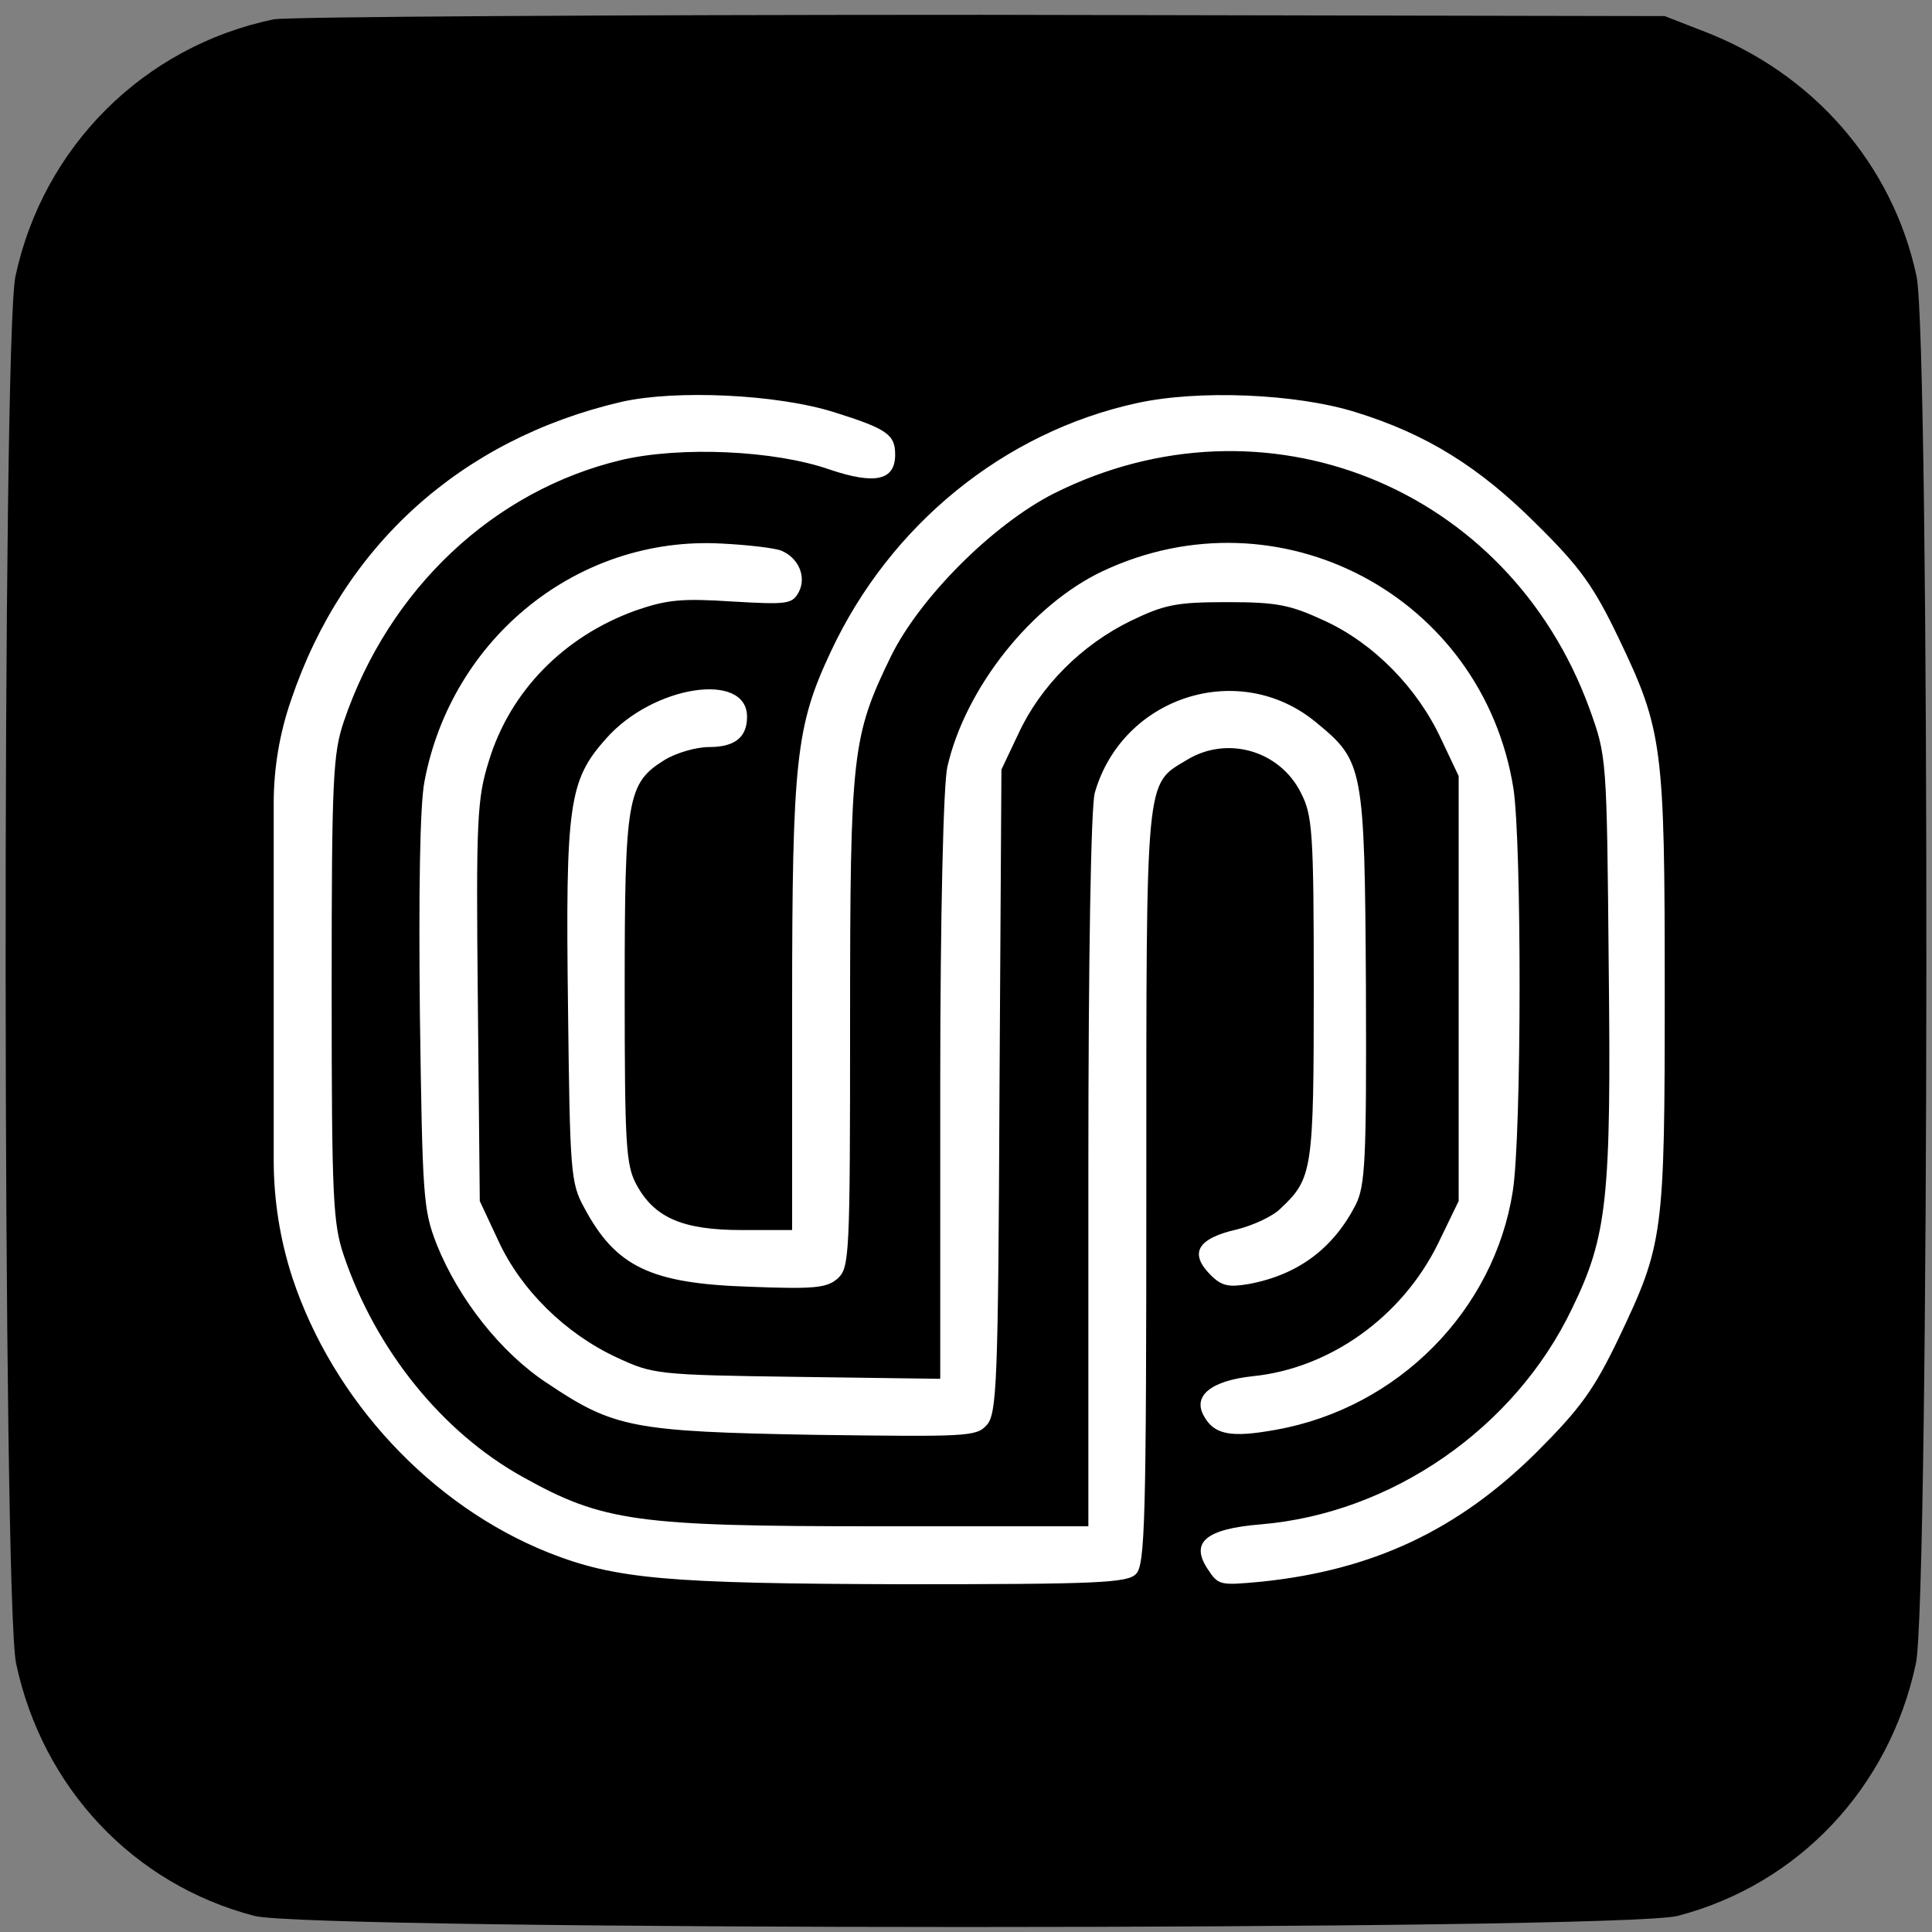
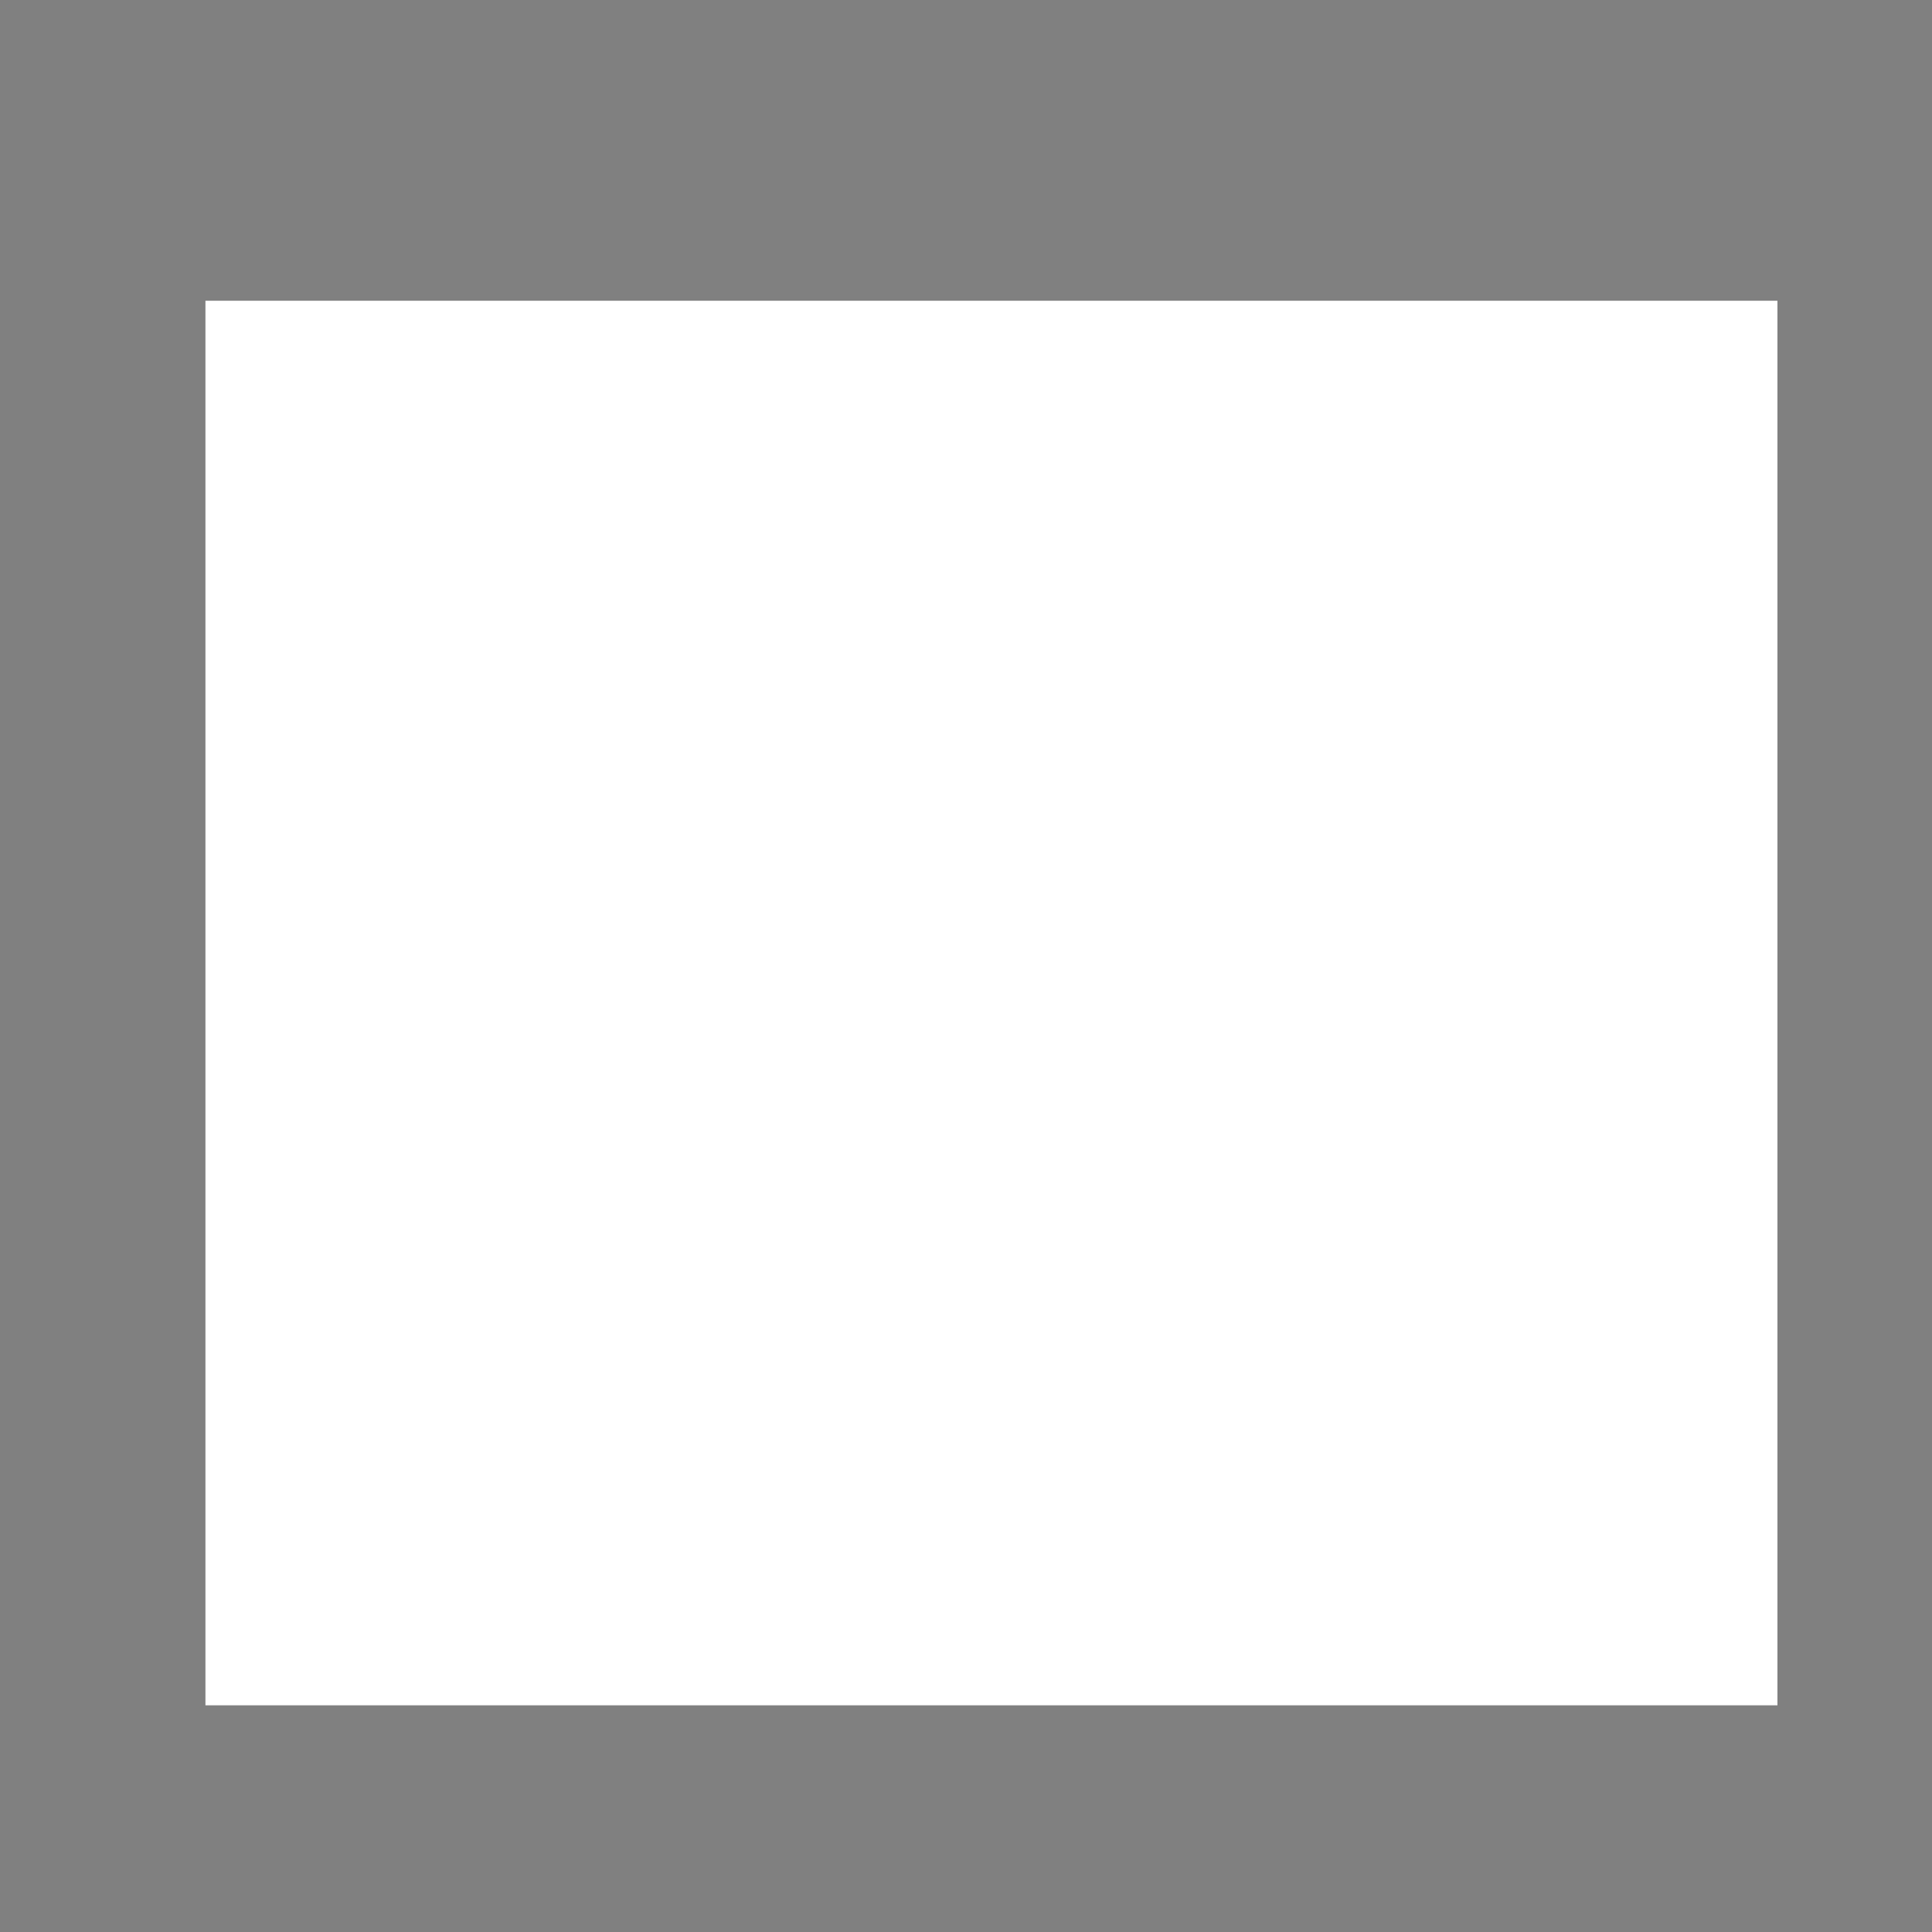
<svg xmlns="http://www.w3.org/2000/svg" version="1.1" x="0px" y="0px" viewBox="0 0 300 300" style="enable-background:new 0 0 300 300;" xml:space="preserve">
  <rect x="0" y="0" width="300" height="300" fill="#808080" stroke="none" />
  <style type="text/css">
	.st0{fill:#FFFFFF;}
</style>
  <g id="Слой_2">
    <rect x="31.9" y="46.7" class="st0" width="244.1" height="218.1" />
  </g>
  <g id="Слой_1">
    <g transform="translate(0,300) scale(0.1,-0.1)">
-       <path d="M425,2970c-202-42-358-198-401-399C3,2472,4,517,25,417C66,224,207,74,395,25c89-23,2121-23,2210,0    c188,49,329,199,370,392c21,100,22,2055,1,2154c-37,174-161,316-332,381l-59,23l-1060,2C942,2977,447,2974,425,2970z M1295,2360    c83-26,95-35,95-66c0-40-31-47-102-23c-86,30-231,36-322,15c-199-47-362-200-432-406c-17-50-19-89-19-415s2-365,19-415    c50-147,153-274,277-343c125-70,178-77,551-77h328v553c0,328,4,566,10,586c43,150,225,208,344,109c73-60,75-68,77-410    c1-271-1-309-16-339c-35-68-90-109-167-123c-30-5-41-3-58,14c-34,34-21,57,41,71c24,6,55,20,67,32c50,47,52,58,52,342    c0,244-2,269-20,304c-33,66-115,89-177,51c-65-39-63-18-63-664c0-518-2-586-16-600c-13-14-60-16-362-16c-367,1-446,8-550,49    c-183,73-335,237-398,427l0,0c-19.2,59-29,120.6-29,182.6V1470v282.5c0,54.6,9.1,108.9,27,160.5l0,0c81,240,264,405,513,463    C1049,2395,1206,2388,1295,2360z M2105,2360c110-34,192-85,281-174c68-67,89-97,127-176c69-144,72-168,72-550c0-379-2-392-72-539    c-38-79-59-108-127-176c-122-121-254-183-427-201c-65-6-67-6-84,20c-27,41-3,62,83,69c203,17,394,149,483,335    c55,113,61,171,57,532c-3,325-3,325-30,400c-126,345-505,497-831,334c-95-48-209-162-254-254c-60-124-63-149-63-567    c0-364-1-381-19-398c-17-15-36-17-138-13c-153,5-207,31-256,123c-21,38-22,56-25,310c-4,316,1,353,59,418c73,83,219,105,219,34    c0-32-19-47-59-47c-20,0-51-9-69-20c-58-36-62-59-62-357c0-241,2-272,18-302c28-52,72-71,164-71h78v348c0,383,6,435,60,550    c92,197,269,341,475,386C1860,2395,2012,2389,2105,2360z M1213,2145c27-11,40-41,27-65c-10-18-18-19-103-14c-78,5-101,3-150-14    c-111-40-195-125-228-234c-18-58-20-88-17-373l3-310l29-62c35-76,104-144,184-181c56-26,62-27,280-30l222-3v453    c0,269,5,471,11,497c28,123,131,252,241,304c274,129,590-38,638-337c13-84,13-537-1-626c-29-185-178-336-367-370    c-71-13-97-8-113,22c-17,31,12,54,76,61c120,12,232,92,288,206l32,66v330v330l-27,57c-37,80-105,149-181,184c-54,25-74,29-152,29    c-79,0-97-4-149-29c-76-37-140-101-174-174l-27-57l-3-500c-2-453-4-501-20-518c-16-18-32-18-267-15c-283,5-312,11-415,80    c-72,47-138,131-172,216c-21,54-22,73-26,358c-2,189,0,323,7,360c42,224,239,382,461,370C1161,2154,1203,2149,1213,2145z" />
-     </g>
+       </g>
  </g>
</svg>